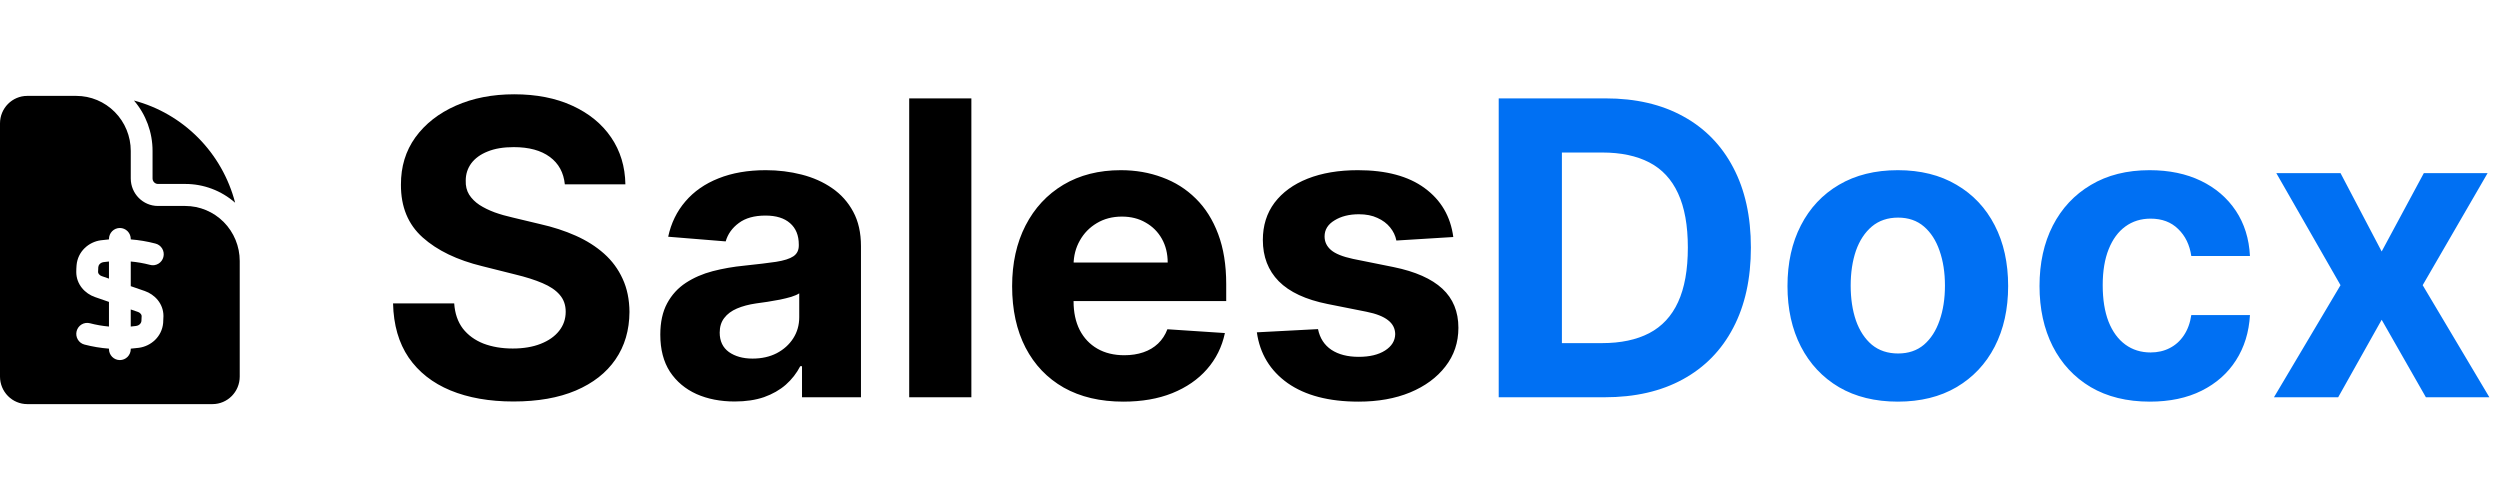
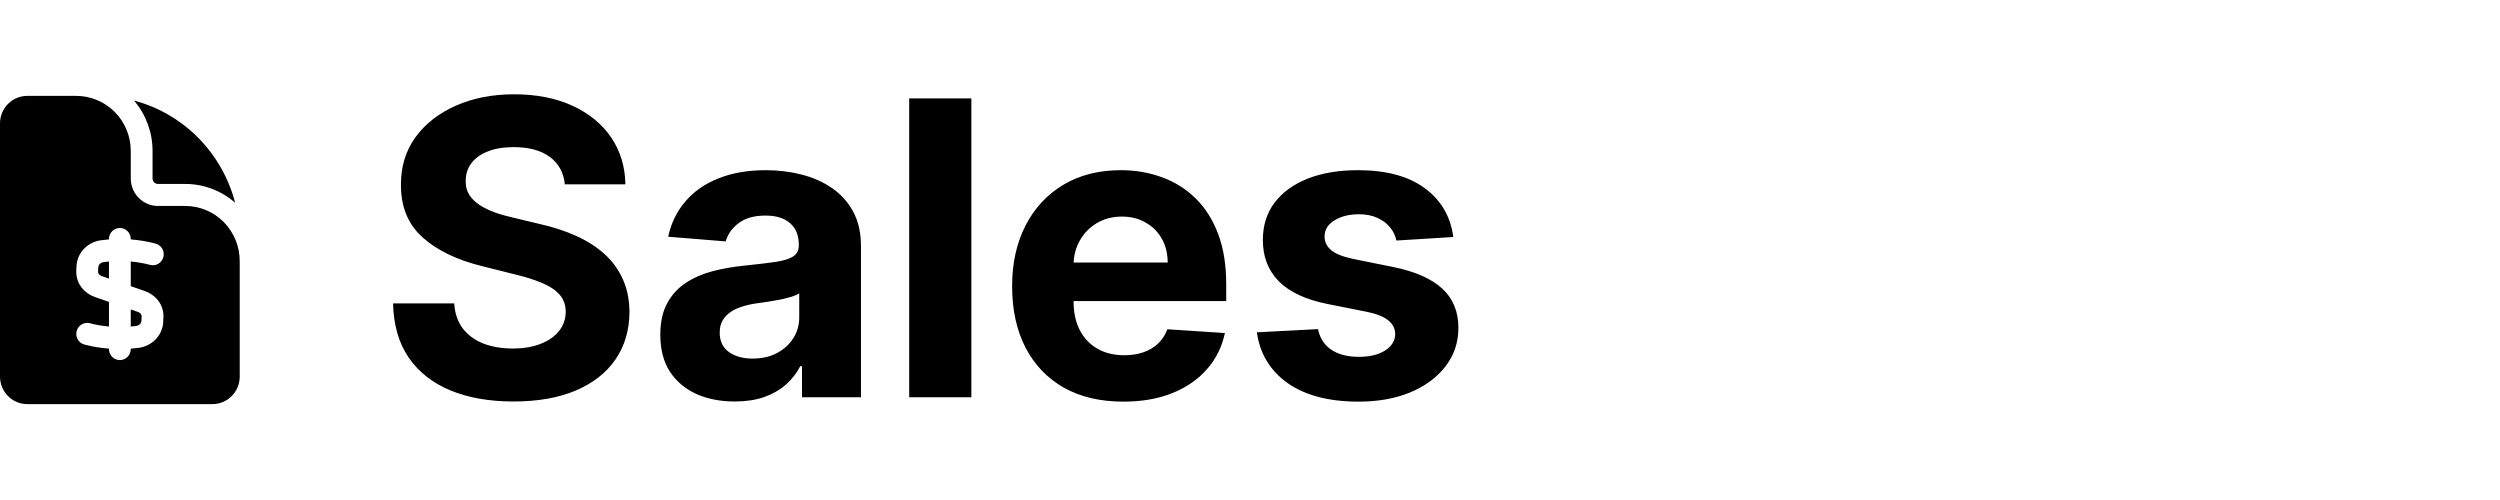
<svg xmlns="http://www.w3.org/2000/svg" width="365" height="73" viewBox="0 0 365 73" fill="none">
  <path d="M82.465 26.913C82.294 25.195 81.562 23.859 80.27 22.908C78.977 21.956 77.223 21.48 75.007 21.48C73.501 21.48 72.23 21.693 71.193 22.119C70.156 22.531 69.361 23.107 68.807 23.845C68.267 24.584 67.997 25.422 67.997 26.359C67.969 27.141 68.132 27.822 68.487 28.405C68.856 28.987 69.361 29.491 70 29.918C70.639 30.329 71.378 30.692 72.216 31.004C73.054 31.303 73.949 31.558 74.901 31.771L78.821 32.709C80.724 33.135 82.472 33.703 84.062 34.413C85.653 35.124 87.031 35.997 88.196 37.034C89.361 38.071 90.263 39.293 90.902 40.699C91.555 42.105 91.889 43.717 91.903 45.535C91.889 48.206 91.207 50.521 89.858 52.481C88.523 54.428 86.591 55.94 84.062 57.02C81.548 58.085 78.516 58.618 74.965 58.618C71.442 58.618 68.374 58.078 65.76 56.999C63.16 55.919 61.129 54.321 59.666 52.205C58.217 50.074 57.457 47.439 57.386 44.3H66.314C66.413 45.763 66.832 46.984 67.571 47.965C68.324 48.93 69.325 49.662 70.575 50.159C71.84 50.642 73.267 50.883 74.858 50.883C76.421 50.883 77.777 50.656 78.928 50.202C80.092 49.747 80.994 49.115 81.633 48.305C82.273 47.496 82.592 46.565 82.592 45.514C82.592 44.534 82.301 43.71 81.719 43.043C81.151 42.375 80.312 41.807 79.204 41.338C78.111 40.869 76.769 40.443 75.178 40.06L70.426 38.867C66.747 37.972 63.842 36.572 61.712 34.669C59.581 32.766 58.523 30.202 58.537 26.977C58.523 24.335 59.226 22.027 60.646 20.053C62.081 18.078 64.048 16.537 66.548 15.429C69.048 14.321 71.889 13.767 75.071 13.767C78.31 13.767 81.136 14.321 83.551 15.429C85.98 16.537 87.869 18.078 89.219 20.053C90.568 22.027 91.264 24.314 91.307 26.913H82.465ZM107.271 58.618C105.183 58.618 103.322 58.256 101.689 57.531C100.055 56.793 98.762 55.706 97.811 54.271C96.873 52.822 96.404 51.019 96.404 48.859C96.404 47.041 96.738 45.514 97.406 44.278C98.073 43.043 98.983 42.048 100.133 41.295C101.284 40.543 102.591 39.974 104.054 39.591C105.531 39.207 107.079 38.938 108.699 38.781C110.602 38.582 112.136 38.398 113.301 38.227C114.466 38.043 115.311 37.773 115.836 37.418C116.362 37.062 116.625 36.537 116.625 35.841V35.713C116.625 34.364 116.199 33.32 115.346 32.581C114.508 31.842 113.315 31.473 111.767 31.473C110.133 31.473 108.833 31.835 107.868 32.56C106.902 33.27 106.262 34.165 105.95 35.244L97.555 34.562C97.981 32.574 98.819 30.855 100.069 29.406C101.319 27.943 102.931 26.821 104.906 26.04C106.895 25.244 109.196 24.847 111.809 24.847C113.627 24.847 115.368 25.06 117.029 25.486C118.706 25.912 120.19 26.572 121.483 27.467C122.789 28.362 123.819 29.513 124.572 30.919C125.325 32.311 125.701 33.98 125.701 35.926V58H117.093V53.462H116.838C116.312 54.484 115.609 55.386 114.728 56.168C113.848 56.935 112.789 57.538 111.554 57.979C110.318 58.405 108.89 58.618 107.271 58.618ZM109.87 52.354C111.206 52.354 112.385 52.091 113.407 51.565C114.43 51.026 115.233 50.301 115.815 49.392C116.397 48.483 116.689 47.453 116.689 46.303V42.83C116.404 43.014 116.014 43.185 115.517 43.341C115.034 43.483 114.487 43.618 113.876 43.746C113.265 43.859 112.654 43.966 112.044 44.065C111.433 44.151 110.879 44.229 110.382 44.3C109.316 44.456 108.386 44.705 107.591 45.045C106.795 45.386 106.177 45.848 105.737 46.43C105.297 46.999 105.076 47.709 105.076 48.561C105.076 49.797 105.524 50.742 106.419 51.395C107.328 52.034 108.478 52.354 109.87 52.354ZM141.82 14.364V58H132.743V14.364H141.82ZM164.006 58.639C160.639 58.639 157.741 57.957 155.312 56.594C152.898 55.216 151.037 53.27 149.73 50.756C148.423 48.227 147.77 45.237 147.77 41.785C147.77 38.419 148.423 35.465 149.73 32.922C151.037 30.379 152.876 28.398 155.249 26.977C157.635 25.557 160.433 24.847 163.643 24.847C165.803 24.847 167.813 25.195 169.673 25.891C171.548 26.572 173.182 27.602 174.574 28.98C175.98 30.358 177.074 32.091 177.855 34.179C178.636 36.253 179.027 38.682 179.027 41.466V43.959H151.392V38.334H170.483C170.483 37.027 170.199 35.869 169.631 34.861C169.063 33.852 168.274 33.064 167.266 32.496C166.271 31.913 165.114 31.622 163.793 31.622C162.415 31.622 161.193 31.942 160.128 32.581C159.077 33.206 158.253 34.051 157.656 35.117C157.06 36.168 156.754 37.34 156.74 38.632V43.98C156.74 45.599 157.038 46.999 157.635 48.178C158.246 49.356 159.105 50.266 160.213 50.905C161.321 51.544 162.635 51.864 164.155 51.864C165.163 51.864 166.087 51.722 166.925 51.438C167.763 51.153 168.48 50.727 169.077 50.159C169.673 49.591 170.128 48.895 170.44 48.071L178.835 48.625C178.409 50.642 177.536 52.403 176.214 53.909C174.908 55.401 173.217 56.565 171.143 57.403C169.084 58.227 166.705 58.639 164.006 58.639ZM212.18 34.605L203.871 35.117C203.729 34.406 203.423 33.767 202.955 33.199C202.486 32.617 201.868 32.155 201.101 31.814C200.348 31.459 199.446 31.281 198.395 31.281C196.989 31.281 195.803 31.579 194.837 32.176C193.871 32.758 193.388 33.54 193.388 34.52C193.388 35.301 193.7 35.962 194.325 36.501C194.95 37.041 196.023 37.474 197.543 37.801L203.466 38.994C206.648 39.648 209.02 40.699 210.582 42.148C212.145 43.597 212.926 45.5 212.926 47.858C212.926 50.003 212.294 51.885 211.03 53.504C209.78 55.124 208.061 56.388 205.874 57.297C203.7 58.192 201.193 58.639 198.352 58.639C194.02 58.639 190.568 57.737 187.997 55.933C185.44 54.115 183.942 51.644 183.501 48.519L192.429 48.05C192.699 49.371 193.352 50.379 194.389 51.075C195.426 51.757 196.754 52.098 198.374 52.098C199.964 52.098 201.243 51.793 202.209 51.182C203.189 50.557 203.686 49.754 203.7 48.774C203.686 47.95 203.338 47.276 202.656 46.75C201.974 46.21 200.923 45.798 199.503 45.514L193.835 44.385C190.639 43.746 188.26 42.638 186.697 41.061C185.149 39.484 184.375 37.474 184.375 35.031C184.375 32.929 184.943 31.118 186.08 29.598C187.23 28.078 188.842 26.906 190.916 26.082C193.004 25.259 195.447 24.847 198.246 24.847C202.379 24.847 205.632 25.72 208.004 27.467C210.391 29.215 211.783 31.594 212.18 34.605Z" fill="black" />
-   <path d="M234.281 58H218.812V14.364H234.409C238.798 14.364 242.576 15.237 245.744 16.984C248.912 18.717 251.348 21.21 253.052 24.463C254.771 27.716 255.63 31.608 255.63 36.139C255.63 40.685 254.771 44.591 253.052 47.858C251.348 51.125 248.897 53.632 245.701 55.379C242.52 57.126 238.713 58 234.281 58ZM228.038 50.095H233.897C236.625 50.095 238.919 49.612 240.779 48.646C242.654 47.666 244.061 46.153 244.998 44.108C245.95 42.048 246.426 39.392 246.426 36.139C246.426 32.915 245.95 30.28 244.998 28.234C244.061 26.189 242.662 24.683 240.801 23.717C238.94 22.751 236.646 22.268 233.919 22.268H228.038V50.095ZM277.081 58.639C273.771 58.639 270.909 57.936 268.494 56.53C266.094 55.109 264.24 53.135 262.933 50.606C261.626 48.064 260.973 45.117 260.973 41.764C260.973 38.383 261.626 35.429 262.933 32.901C264.24 30.358 266.094 28.384 268.494 26.977C270.909 25.557 273.771 24.847 277.081 24.847C280.391 24.847 283.246 25.557 285.646 26.977C288.061 28.384 289.922 30.358 291.229 32.901C292.536 35.429 293.189 38.383 293.189 41.764C293.189 45.117 292.536 48.064 291.229 50.606C289.922 53.135 288.061 55.109 285.646 56.53C283.246 57.936 280.391 58.639 277.081 58.639ZM277.124 51.608C278.629 51.608 279.886 51.182 280.895 50.33C281.903 49.463 282.663 48.284 283.175 46.793C283.7 45.301 283.963 43.604 283.963 41.7C283.963 39.797 283.7 38.099 283.175 36.608C282.663 35.117 281.903 33.938 280.895 33.071C279.886 32.205 278.629 31.771 277.124 31.771C275.604 31.771 274.325 32.205 273.288 33.071C272.266 33.938 271.491 35.117 270.966 36.608C270.455 38.099 270.199 39.797 270.199 41.7C270.199 43.604 270.455 45.301 270.966 46.793C271.491 48.284 272.266 49.463 273.288 50.33C274.325 51.182 275.604 51.608 277.124 51.608ZM313.878 58.639C310.526 58.639 307.642 57.929 305.227 56.508C302.827 55.074 300.98 53.085 299.688 50.543C298.409 48 297.77 45.074 297.77 41.764C297.77 38.412 298.416 35.472 299.709 32.943C301.016 30.401 302.869 28.419 305.27 26.999C307.67 25.564 310.526 24.847 313.835 24.847C316.69 24.847 319.19 25.365 321.335 26.402C323.48 27.439 325.178 28.895 326.428 30.77C327.678 32.645 328.366 34.847 328.494 37.375H319.929C319.688 35.742 319.048 34.428 318.011 33.433C316.989 32.425 315.646 31.921 313.984 31.921C312.578 31.921 311.349 32.304 310.298 33.071C309.261 33.824 308.452 34.925 307.869 36.374C307.287 37.822 306.996 39.577 306.996 41.636C306.996 43.724 307.28 45.5 307.848 46.963C308.43 48.426 309.247 49.541 310.298 50.308C311.349 51.075 312.578 51.459 313.984 51.459C315.021 51.459 315.952 51.246 316.776 50.82C317.614 50.394 318.303 49.776 318.842 48.966C319.396 48.142 319.759 47.155 319.929 46.004H328.494C328.352 48.504 327.67 50.706 326.449 52.609C325.241 54.499 323.572 55.976 321.442 57.041C319.311 58.106 316.79 58.639 313.878 58.639ZM341.715 25.273L347.724 36.715L353.881 25.273H363.192L353.711 41.636L363.448 58H354.18L347.724 46.686L341.374 58H331.999L341.715 41.636L332.34 25.273H341.715Z" fill="#0070F3" />
  <path fill-rule="evenodd" clip-rule="evenodd" d="M0 18.018C0 15.798 1.782 14 3.977 14H11.136C13.246 14 15.269 14.847 16.761 16.354C18.253 17.861 19.091 19.904 19.091 22.036V26.054C19.091 28.274 20.873 30.071 23.068 30.071H27.046C29.155 30.071 31.178 30.918 32.67 32.425C34.162 33.932 35 35.976 35 38.107V54.982C35 57.2 33.218 59 31.023 59H3.977C2.922 59 1.911 58.577 1.165 57.823C0.419 57.07 0 56.048 0 54.982V18.018ZM22.273 22.036C22.276 19.333 21.313 16.719 19.56 14.677C23.109 15.62 26.346 17.499 28.942 20.12C31.537 22.742 33.396 26.012 34.33 29.598C32.308 27.827 29.721 26.853 27.046 26.857H23.068C22.857 26.857 22.655 26.773 22.506 26.622C22.357 26.471 22.273 26.267 22.273 26.054V22.036ZM17.5 33.286C17.922 33.286 18.327 33.455 18.625 33.756C18.923 34.058 19.091 34.467 19.091 34.893V34.953C20.299 35.046 21.496 35.247 22.669 35.553C22.877 35.6 23.073 35.69 23.245 35.815C23.418 35.941 23.564 36.1 23.675 36.283C23.786 36.467 23.859 36.671 23.89 36.883C23.921 37.096 23.91 37.313 23.857 37.521C23.804 37.729 23.71 37.924 23.581 38.095C23.452 38.266 23.291 38.409 23.106 38.515C22.921 38.622 22.717 38.69 22.506 38.716C22.295 38.741 22.081 38.724 21.876 38.664C20.963 38.425 20.031 38.263 19.091 38.18V41.78L21.146 42.491C22.568 42.984 23.864 44.313 23.864 46.143C23.864 46.481 23.849 46.816 23.821 47.146C23.645 49.141 22.061 50.536 20.281 50.778C19.886 50.831 19.489 50.873 19.091 50.904V50.964C19.091 51.391 18.923 51.799 18.625 52.101C18.327 52.402 17.922 52.571 17.5 52.571C17.078 52.571 16.673 52.402 16.375 52.101C16.077 51.799 15.909 51.391 15.909 50.964V50.902C14.701 50.81 13.504 50.611 12.331 50.306C12.128 50.254 11.938 50.161 11.771 50.035C11.604 49.908 11.463 49.749 11.357 49.567C11.143 49.2 11.081 48.762 11.186 48.349C11.291 47.936 11.555 47.582 11.918 47.365C12.281 47.149 12.715 47.087 13.124 47.193C14.028 47.43 14.956 47.591 15.909 47.677V44.077L13.856 43.366C12.434 42.873 11.136 41.544 11.136 39.714C11.136 39.376 11.15 39.041 11.179 38.711C11.355 36.716 12.941 35.321 14.721 35.081C15.114 35.029 15.51 34.986 15.909 34.953V34.893C15.909 34.467 16.077 34.058 16.375 33.756C16.673 33.455 17.078 33.286 17.5 33.286ZM15.146 38.266C15.397 38.231 15.652 38.203 15.909 38.18V40.679L14.887 40.325C14.445 40.171 14.318 39.873 14.318 39.714C14.318 39.471 14.329 39.231 14.35 38.994C14.378 38.681 14.647 38.332 15.143 38.266M19.089 47.677V45.179L20.111 45.532C20.552 45.686 20.68 45.984 20.68 46.143C20.68 46.386 20.669 46.626 20.648 46.863C20.622 47.176 20.351 47.525 19.855 47.591C19.6 47.626 19.345 47.654 19.089 47.677Z" fill="black" />
</svg>